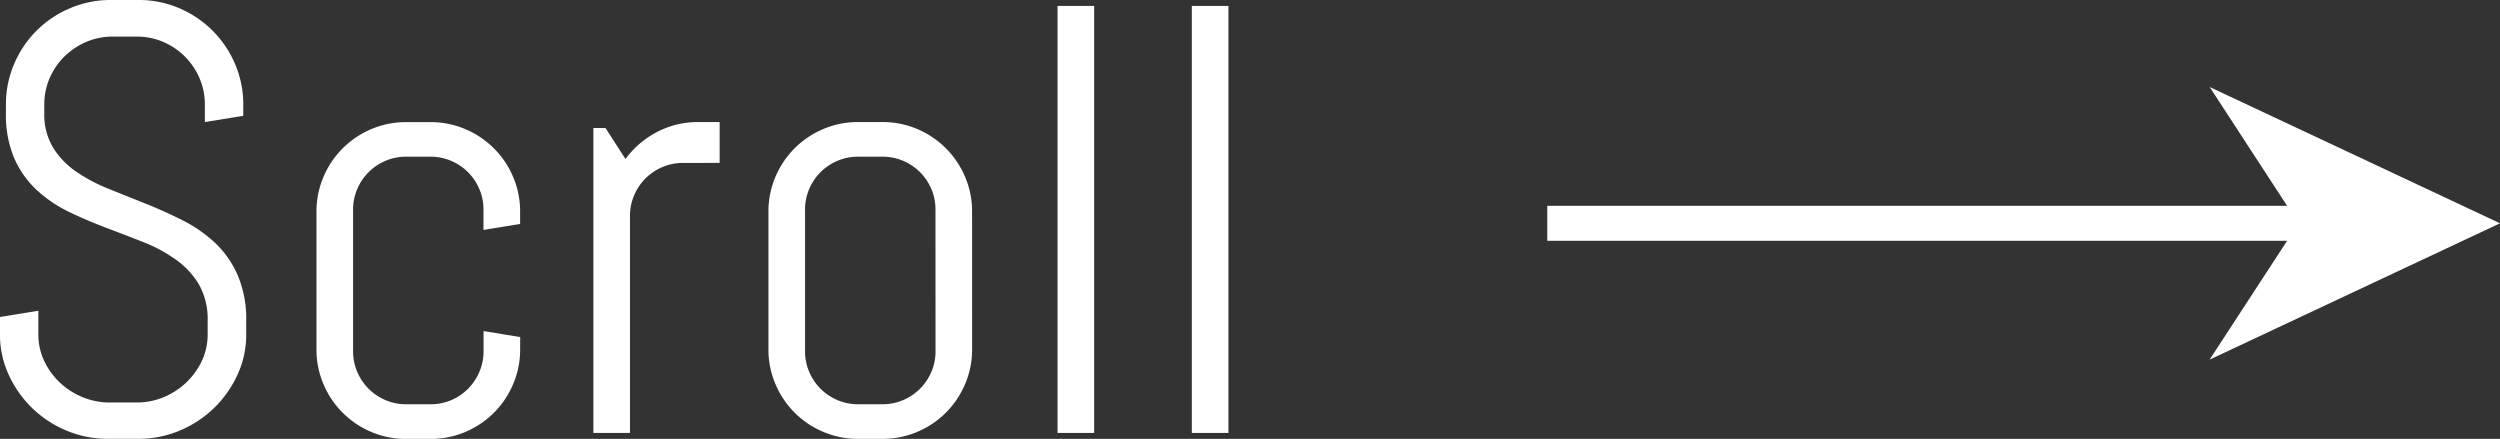
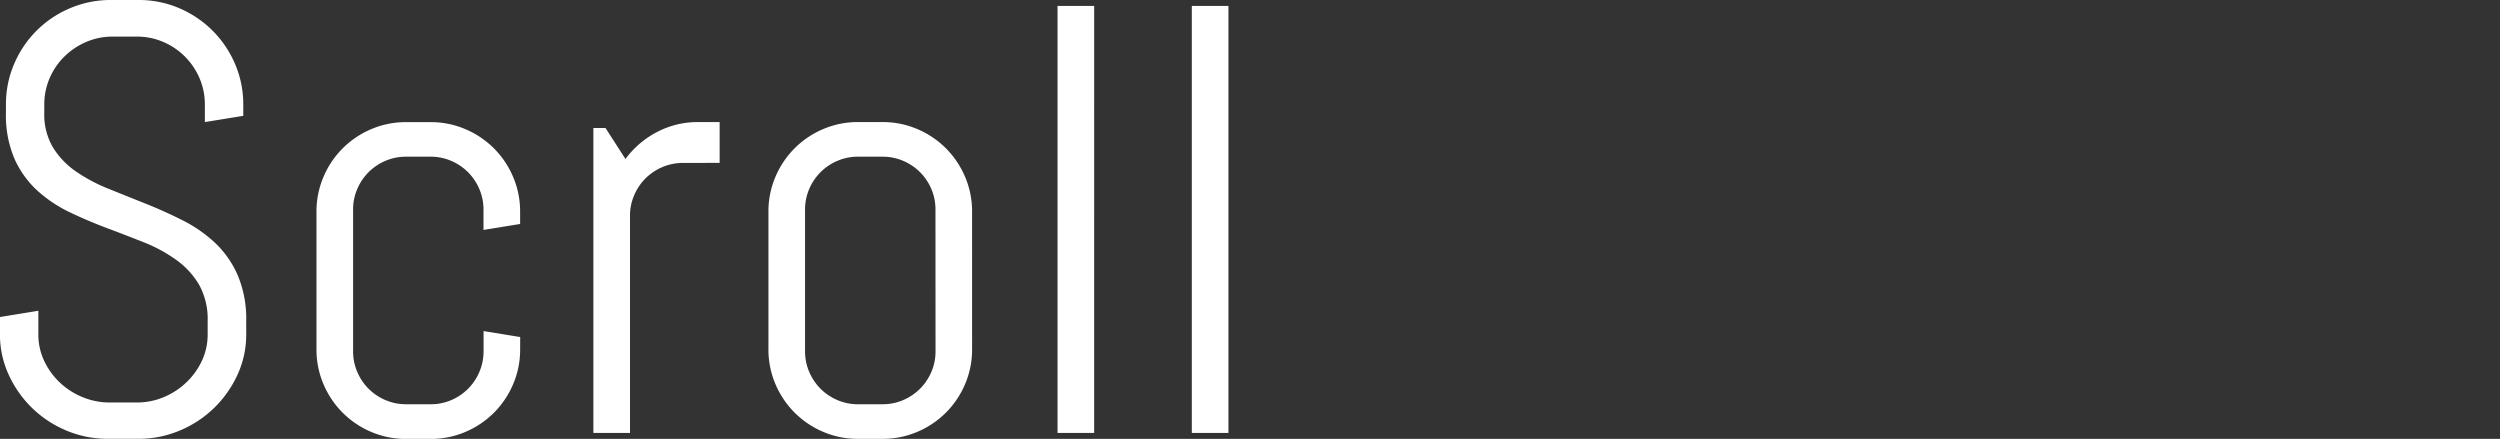
<svg xmlns="http://www.w3.org/2000/svg" width="131.201" height="23.031" viewBox="0 0 131.201 23.031">
  <rect x="0" y="0" width="131.201" height="23.031" fill="#333333" stroke="none" />
  <g id="グループ_245" data-name="グループ 245" transform="translate(-630.922 -10198.281)">
-     <path id="パス_15" data-name="パス 15" d="M48.073,18.581,32.838,11.429,36.9,17.664H-1.927V19.5H36.9l-4.066,6.235Z" transform="translate(714.05 10191.419)" fill="#fff" />
    <path id="パス_4873" data-name="パス 4873" d="M14.844-5.187a5.052,5.052,0,0,1-.461,2.141A5.79,5.79,0,0,1,13.148-1.3a5.755,5.755,0,0,1-1.8,1.18,5.534,5.534,0,0,1-2.164.43H7.578a5.534,5.534,0,0,1-2.164-.43,5.755,5.755,0,0,1-1.8-1.18,5.79,5.79,0,0,1-1.234-1.75,5.052,5.052,0,0,1-.461-2.141v-.891l2.016-.328v1.219a3.247,3.247,0,0,0,.3,1.4,3.793,3.793,0,0,0,.82,1.141,3.84,3.84,0,0,0,1.2.773,3.7,3.7,0,0,0,1.43.281H9.094a3.645,3.645,0,0,0,1.422-.281A3.865,3.865,0,0,0,11.7-2.648a3.793,3.793,0,0,0,.82-1.141,3.247,3.247,0,0,0,.3-1.4v-.672a3.723,3.723,0,0,0-.453-1.922,4.281,4.281,0,0,0-1.2-1.3A7.848,7.848,0,0,0,9.477-10q-.945-.375-1.945-.75t-1.945-.828a7.038,7.038,0,0,1-1.7-1.133,5.081,5.081,0,0,1-1.2-1.664A5.777,5.777,0,0,1,2.234-16.8v-.422a5.364,5.364,0,0,1,.43-2.141,5.545,5.545,0,0,1,1.18-1.75A5.521,5.521,0,0,1,5.6-22.289a5.42,5.42,0,0,1,2.148-.43H9.188a5.364,5.364,0,0,1,2.141.43,5.545,5.545,0,0,1,1.75,1.18,5.545,5.545,0,0,1,1.18,1.75,5.364,5.364,0,0,1,.43,2.141v.578l-2.016.328v-.906a3.476,3.476,0,0,0-.281-1.4,3.625,3.625,0,0,0-.766-1.133,3.625,3.625,0,0,0-1.133-.766,3.476,3.476,0,0,0-1.4-.281H7.844a3.476,3.476,0,0,0-1.4.281A3.722,3.722,0,0,0,5.3-19.75a3.56,3.56,0,0,0-.773,1.133,3.476,3.476,0,0,0-.281,1.4v.422A3.391,3.391,0,0,0,4.7-14.984a4.248,4.248,0,0,0,1.2,1.258,8.571,8.571,0,0,0,1.7.906q.945.383,1.945.781t1.945.875a7.334,7.334,0,0,1,1.7,1.172,5.215,5.215,0,0,1,1.2,1.7,5.887,5.887,0,0,1,.453,2.438Zm14.375.8a4.6,4.6,0,0,1-.367,1.828,4.722,4.722,0,0,1-1.008,1.5,4.722,4.722,0,0,1-1.5,1.008,4.6,4.6,0,0,1-1.828.367H23.234a4.6,4.6,0,0,1-1.828-.367,4.722,4.722,0,0,1-1.5-1.008,4.722,4.722,0,0,1-1.008-1.5,4.6,4.6,0,0,1-.367-1.828v-7.219a4.6,4.6,0,0,1,.367-1.828,4.722,4.722,0,0,1,1.008-1.5,4.722,4.722,0,0,1,1.5-1.008,4.6,4.6,0,0,1,1.828-.367h1.281a4.6,4.6,0,0,1,1.828.367,4.722,4.722,0,0,1,1.5,1.008,4.722,4.722,0,0,1,1.008,1.5,4.6,4.6,0,0,1,.367,1.828v.641l-1.922.313v-1.062a2.715,2.715,0,0,0-.219-1.086,2.8,2.8,0,0,0-.594-.883,2.8,2.8,0,0,0-.883-.594,2.715,2.715,0,0,0-1.086-.219H23.234a2.715,2.715,0,0,0-1.086.219,2.8,2.8,0,0,0-.883.594,2.8,2.8,0,0,0-.594.883,2.715,2.715,0,0,0-.219,1.086v7.438A2.715,2.715,0,0,0,20.672-3.2a2.8,2.8,0,0,0,.594.883,2.8,2.8,0,0,0,.883.594,2.715,2.715,0,0,0,1.086.219h1.281A2.715,2.715,0,0,0,25.6-1.719a2.8,2.8,0,0,0,.883-.594,2.8,2.8,0,0,0,.594-.883A2.715,2.715,0,0,0,27.3-4.281V-5.344l1.922.313Zm8.547-9.781a2.715,2.715,0,0,0-1.086.219,2.8,2.8,0,0,0-.883.594,2.8,2.8,0,0,0-.594.883,2.715,2.715,0,0,0-.219,1.086V0H33.063V-16H33.7l1.047,1.625A4.8,4.8,0,0,1,36.4-15.789a4.567,4.567,0,0,1,2.164-.523h1.125v2.141ZM52.938-4.391a4.6,4.6,0,0,1-.367,1.828,4.723,4.723,0,0,1-1.008,1.5,4.722,4.722,0,0,1-1.5,1.008,4.6,4.6,0,0,1-1.828.367H46.953a4.6,4.6,0,0,1-1.828-.367,4.722,4.722,0,0,1-1.5-1.008,4.723,4.723,0,0,1-1.008-1.5,4.6,4.6,0,0,1-.367-1.828v-7.219a4.6,4.6,0,0,1,.367-1.828,4.723,4.723,0,0,1,1.008-1.5,4.722,4.722,0,0,1,1.5-1.008,4.6,4.6,0,0,1,1.828-.367h1.281a4.6,4.6,0,0,1,1.828.367,4.722,4.722,0,0,1,1.5,1.008,4.723,4.723,0,0,1,1.008,1.5,4.6,4.6,0,0,1,.367,1.828Zm-1.922-7.328A2.715,2.715,0,0,0,50.8-12.8a2.8,2.8,0,0,0-.594-.883,2.8,2.8,0,0,0-.883-.594,2.715,2.715,0,0,0-1.086-.219H46.953a2.715,2.715,0,0,0-1.086.219,2.8,2.8,0,0,0-.883.594,2.8,2.8,0,0,0-.594.883,2.715,2.715,0,0,0-.219,1.086v7.438A2.715,2.715,0,0,0,44.391-3.2a2.8,2.8,0,0,0,.594.883,2.8,2.8,0,0,0,.883.594,2.715,2.715,0,0,0,1.086.219h1.281a2.715,2.715,0,0,0,1.086-.219,2.8,2.8,0,0,0,.883-.594A2.8,2.8,0,0,0,50.8-3.2a2.715,2.715,0,0,0,.219-1.086ZM57.422,0V-22.406h1.922V0Zm7.047,0V-22.406h1.922V0Z" transform="translate(629 10221)" fill="#fff" />
  </g>
</svg>